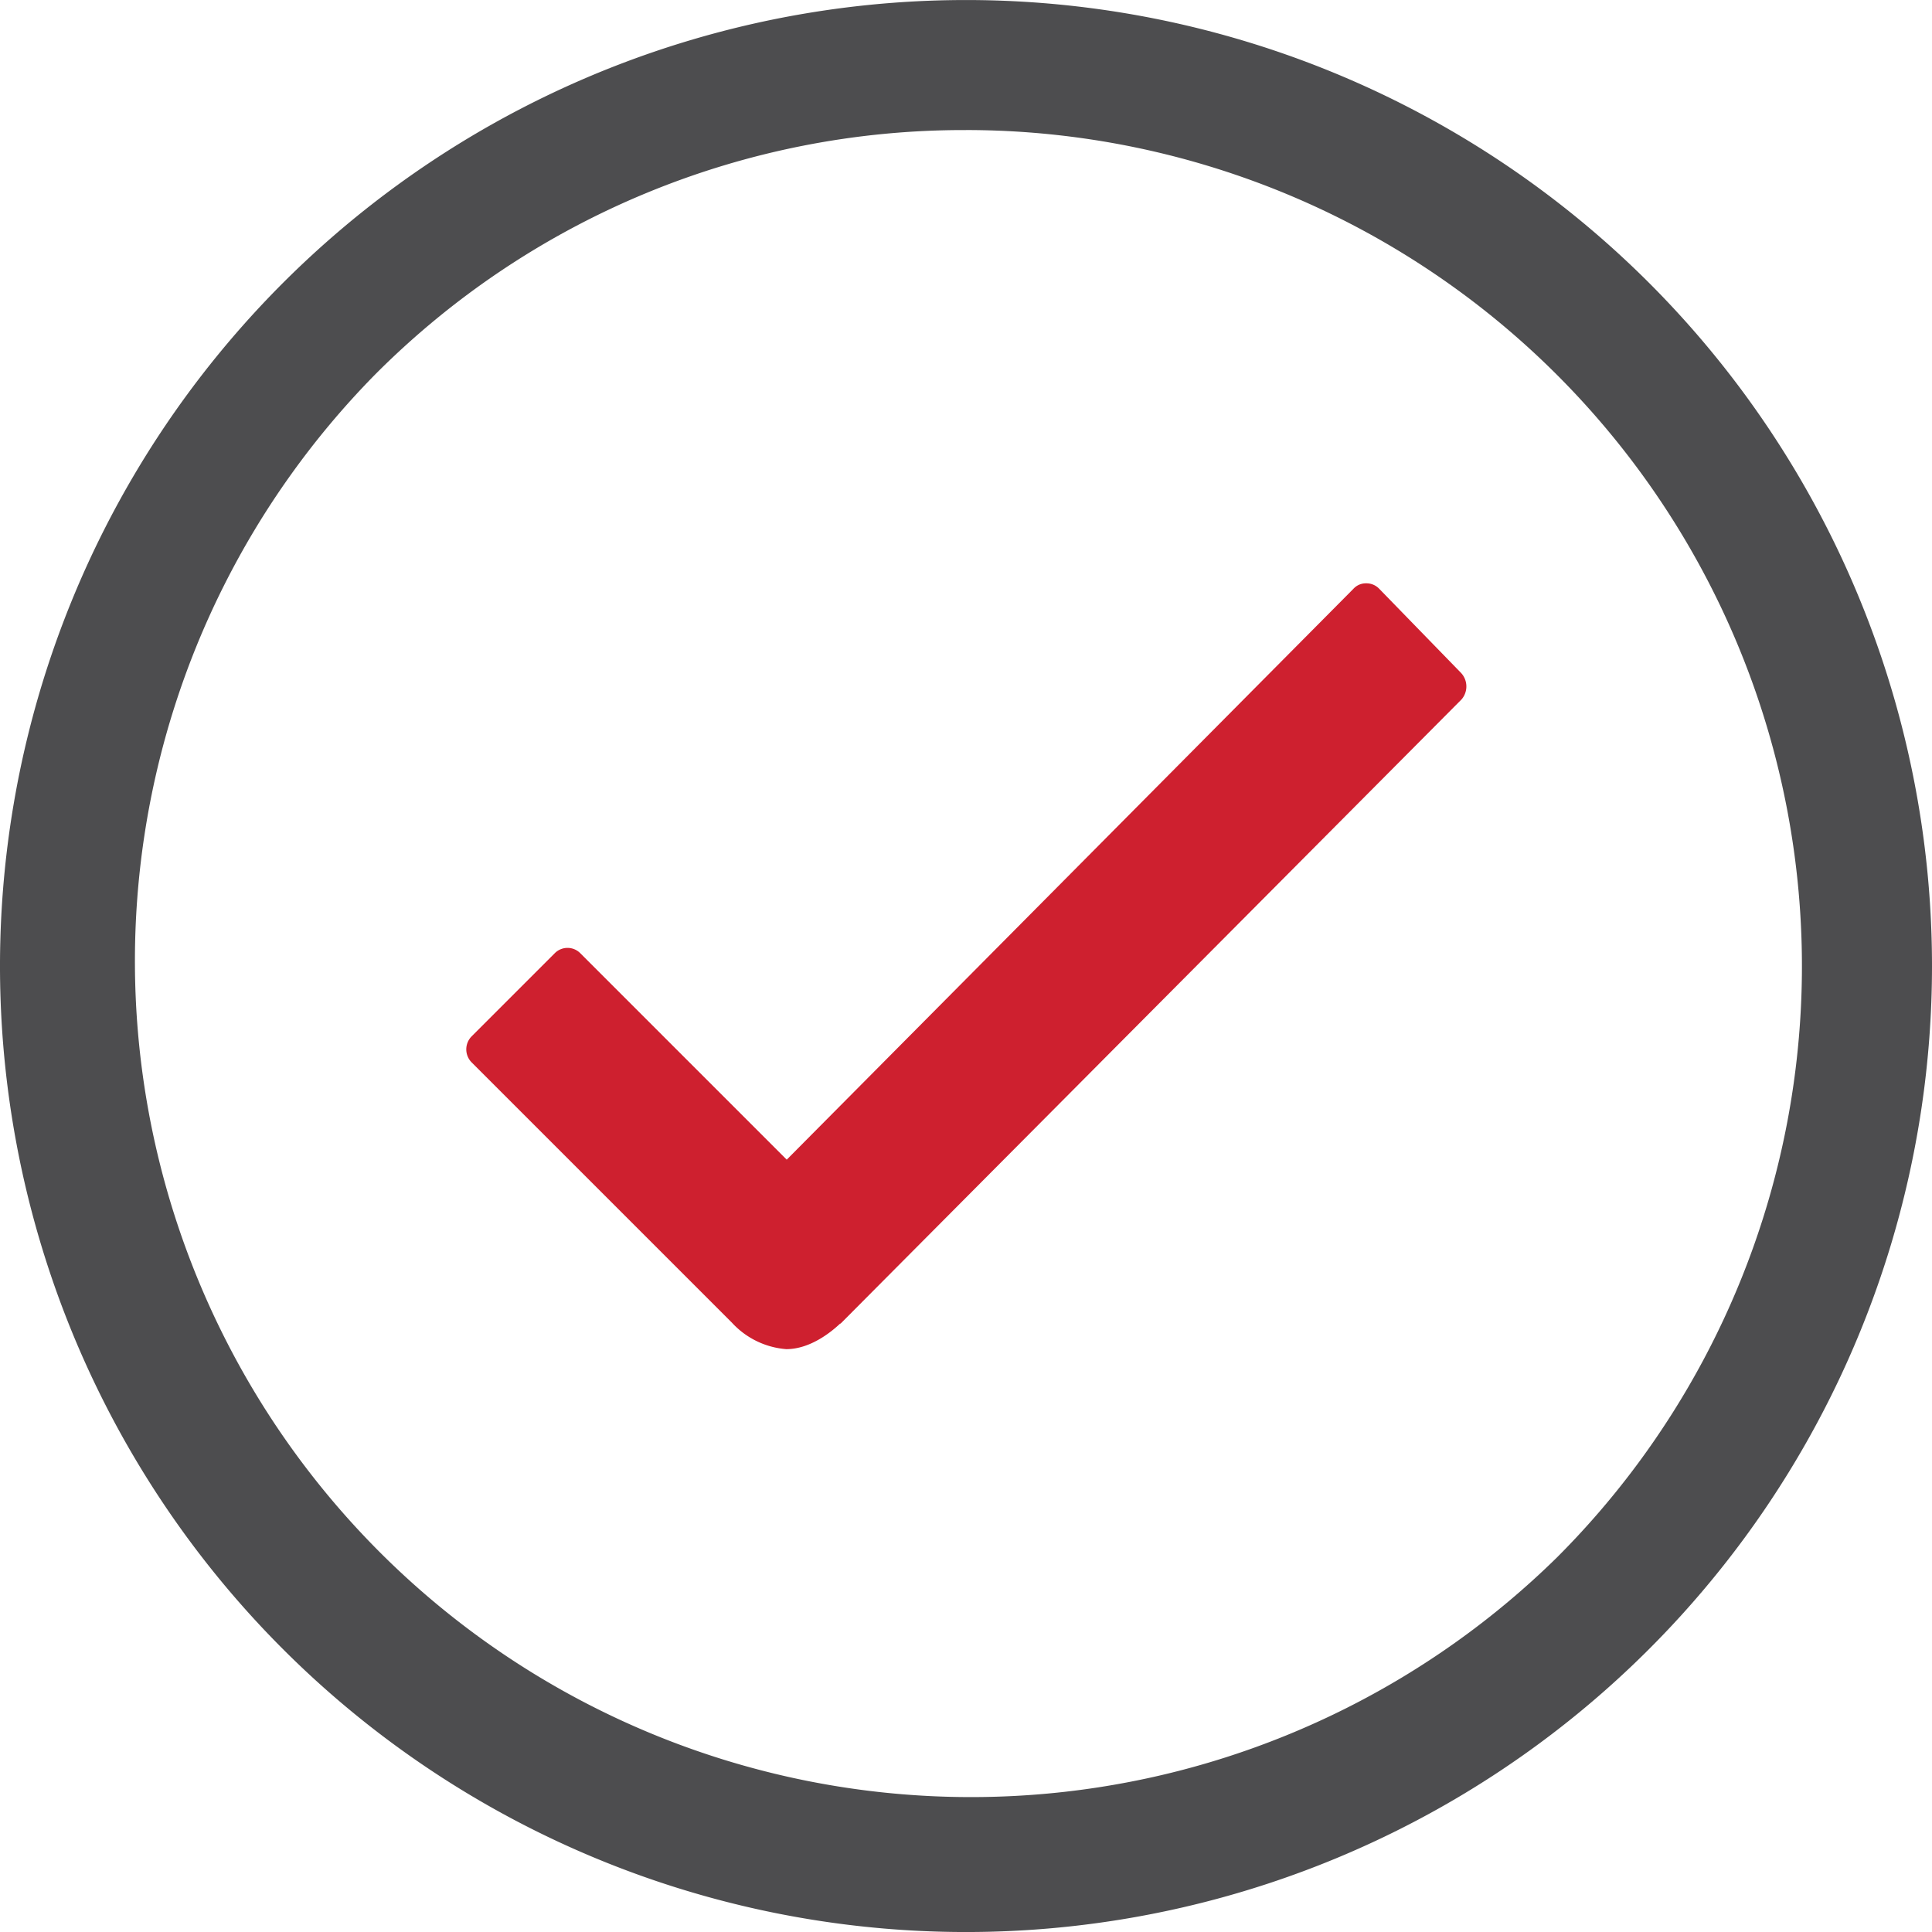
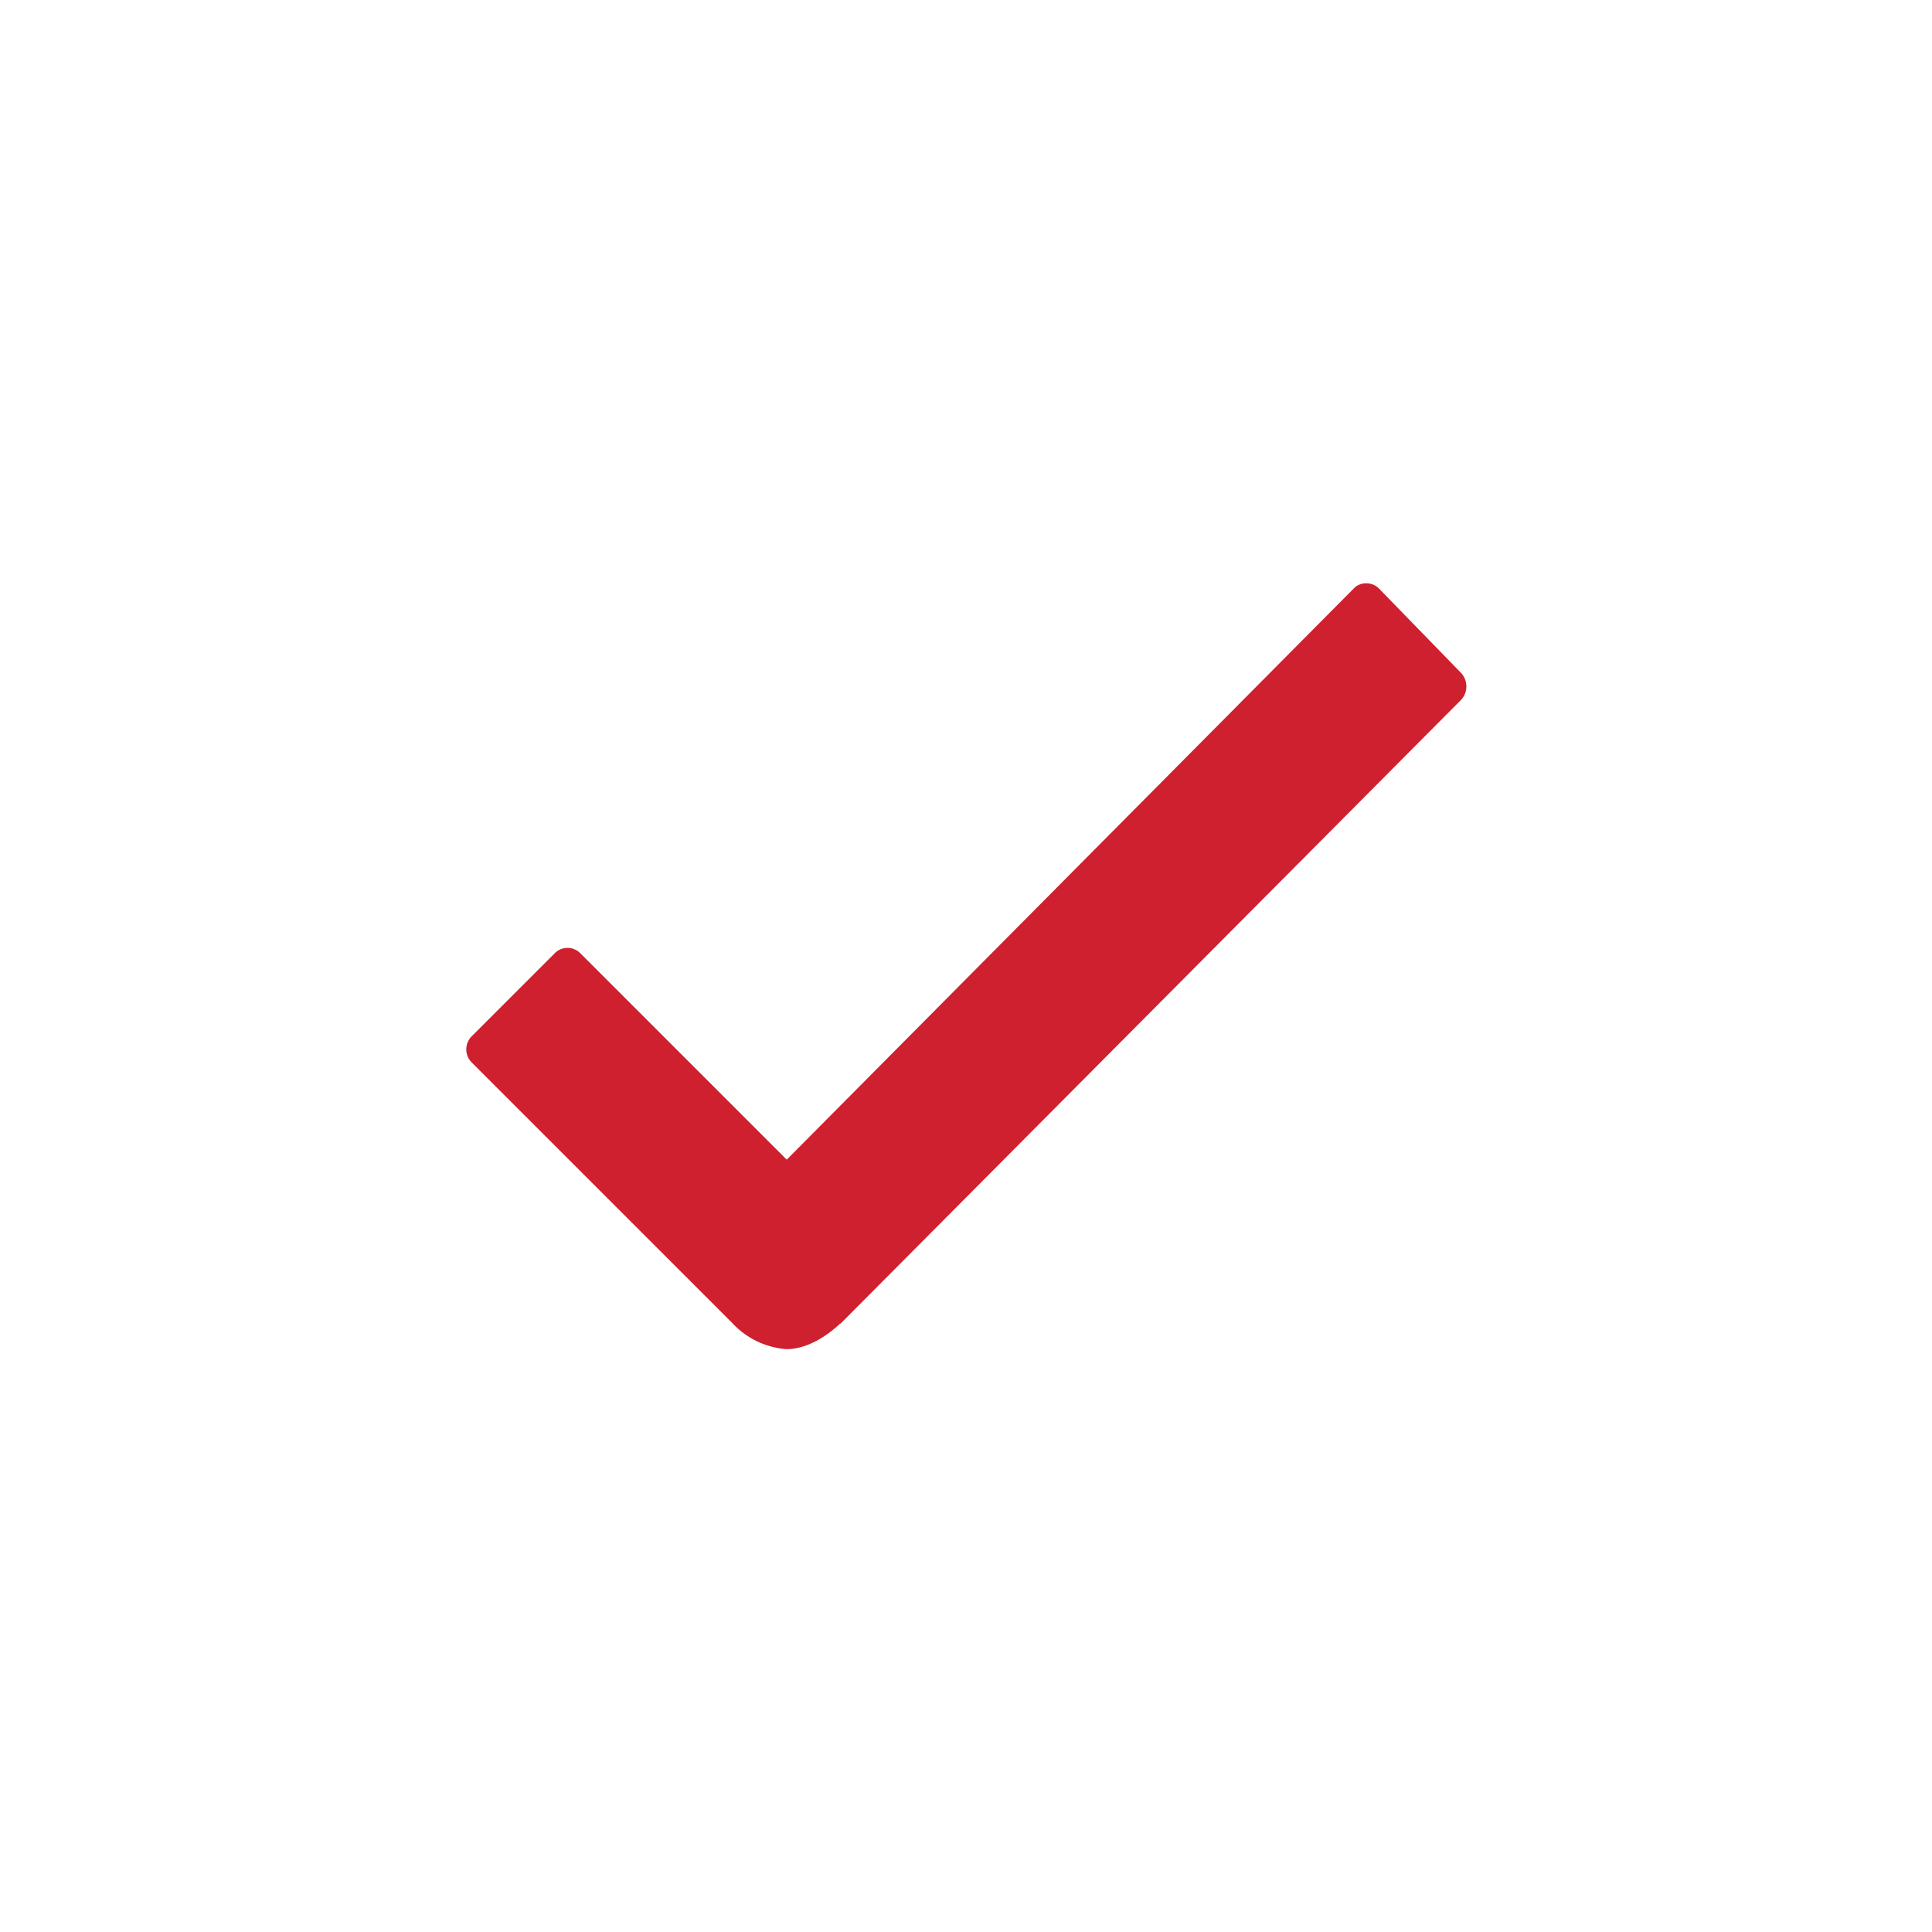
<svg xmlns="http://www.w3.org/2000/svg" width="200" height="200" viewBox="0 0 200 200">
  <g id="Icon_ionic-ios-checkmark-circle-outline" data-name="Icon ionic-ios-checkmark-circle-outline" transform="translate(-3.375 -3.375)">
    <path id="Path_8326" data-name="Path 8326" d="M113.415,21.485l-8.462-8.7a1.819,1.819,0,0,0-1.346-.577h0a1.746,1.746,0,0,0-1.346.577L43.607,71.87,22.261,50.524a1.859,1.859,0,0,0-2.692,0l-8.558,8.558a1.916,1.916,0,0,0,0,2.74L37.934,88.745a8.514,8.514,0,0,0,5.625,2.74c2.548,0,4.76-1.875,5.577-2.644h.048l64.279-64.615A2.055,2.055,0,0,0,113.415,21.485Z" transform="translate(41.21 51.553)" fill="#ce202f" />
-     <path id="Path_8327" data-name="Path 8327" d="M103.375,16.837a86.553,86.553,0,0,1,61.2,147.74,86.553,86.553,0,0,1-122.4-122.4,85.966,85.966,0,0,1,61.2-25.337m0-13.462a100,100,0,1,0,100,100,99.985,99.985,0,0,0-100-100Z" transform="translate(0 0)" fill="#4d4d4f" />
  </g>
</svg>